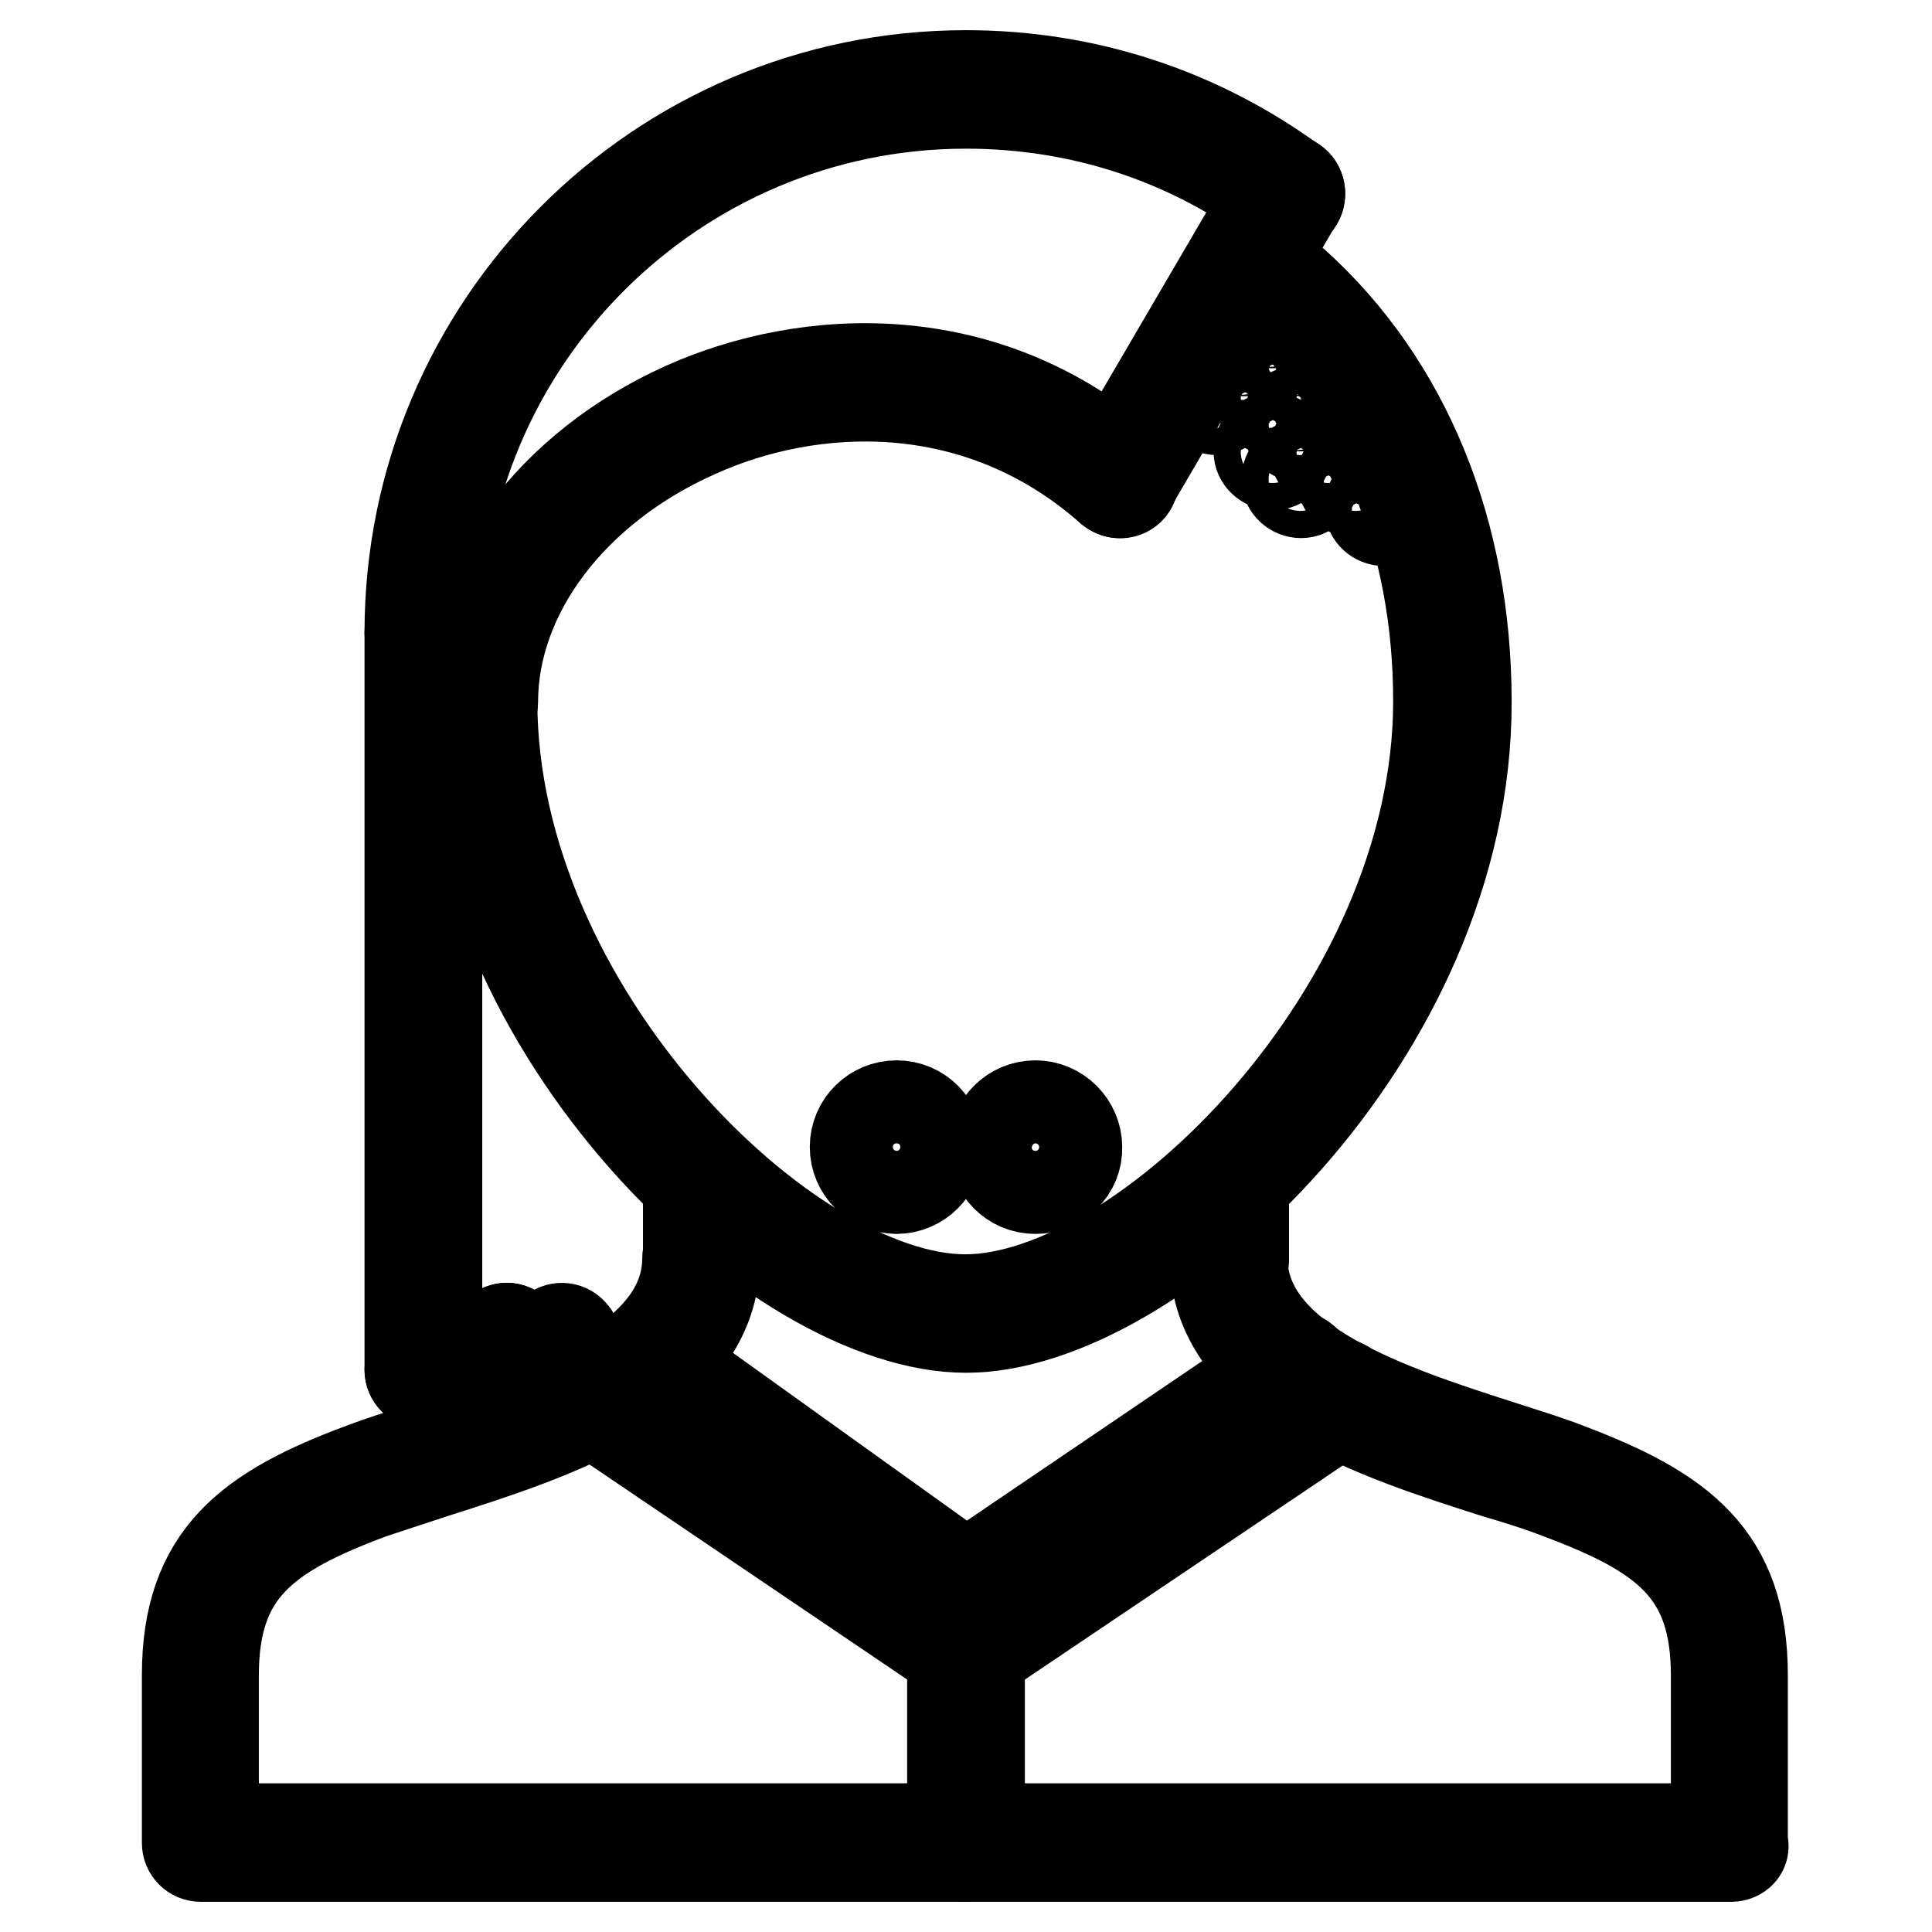
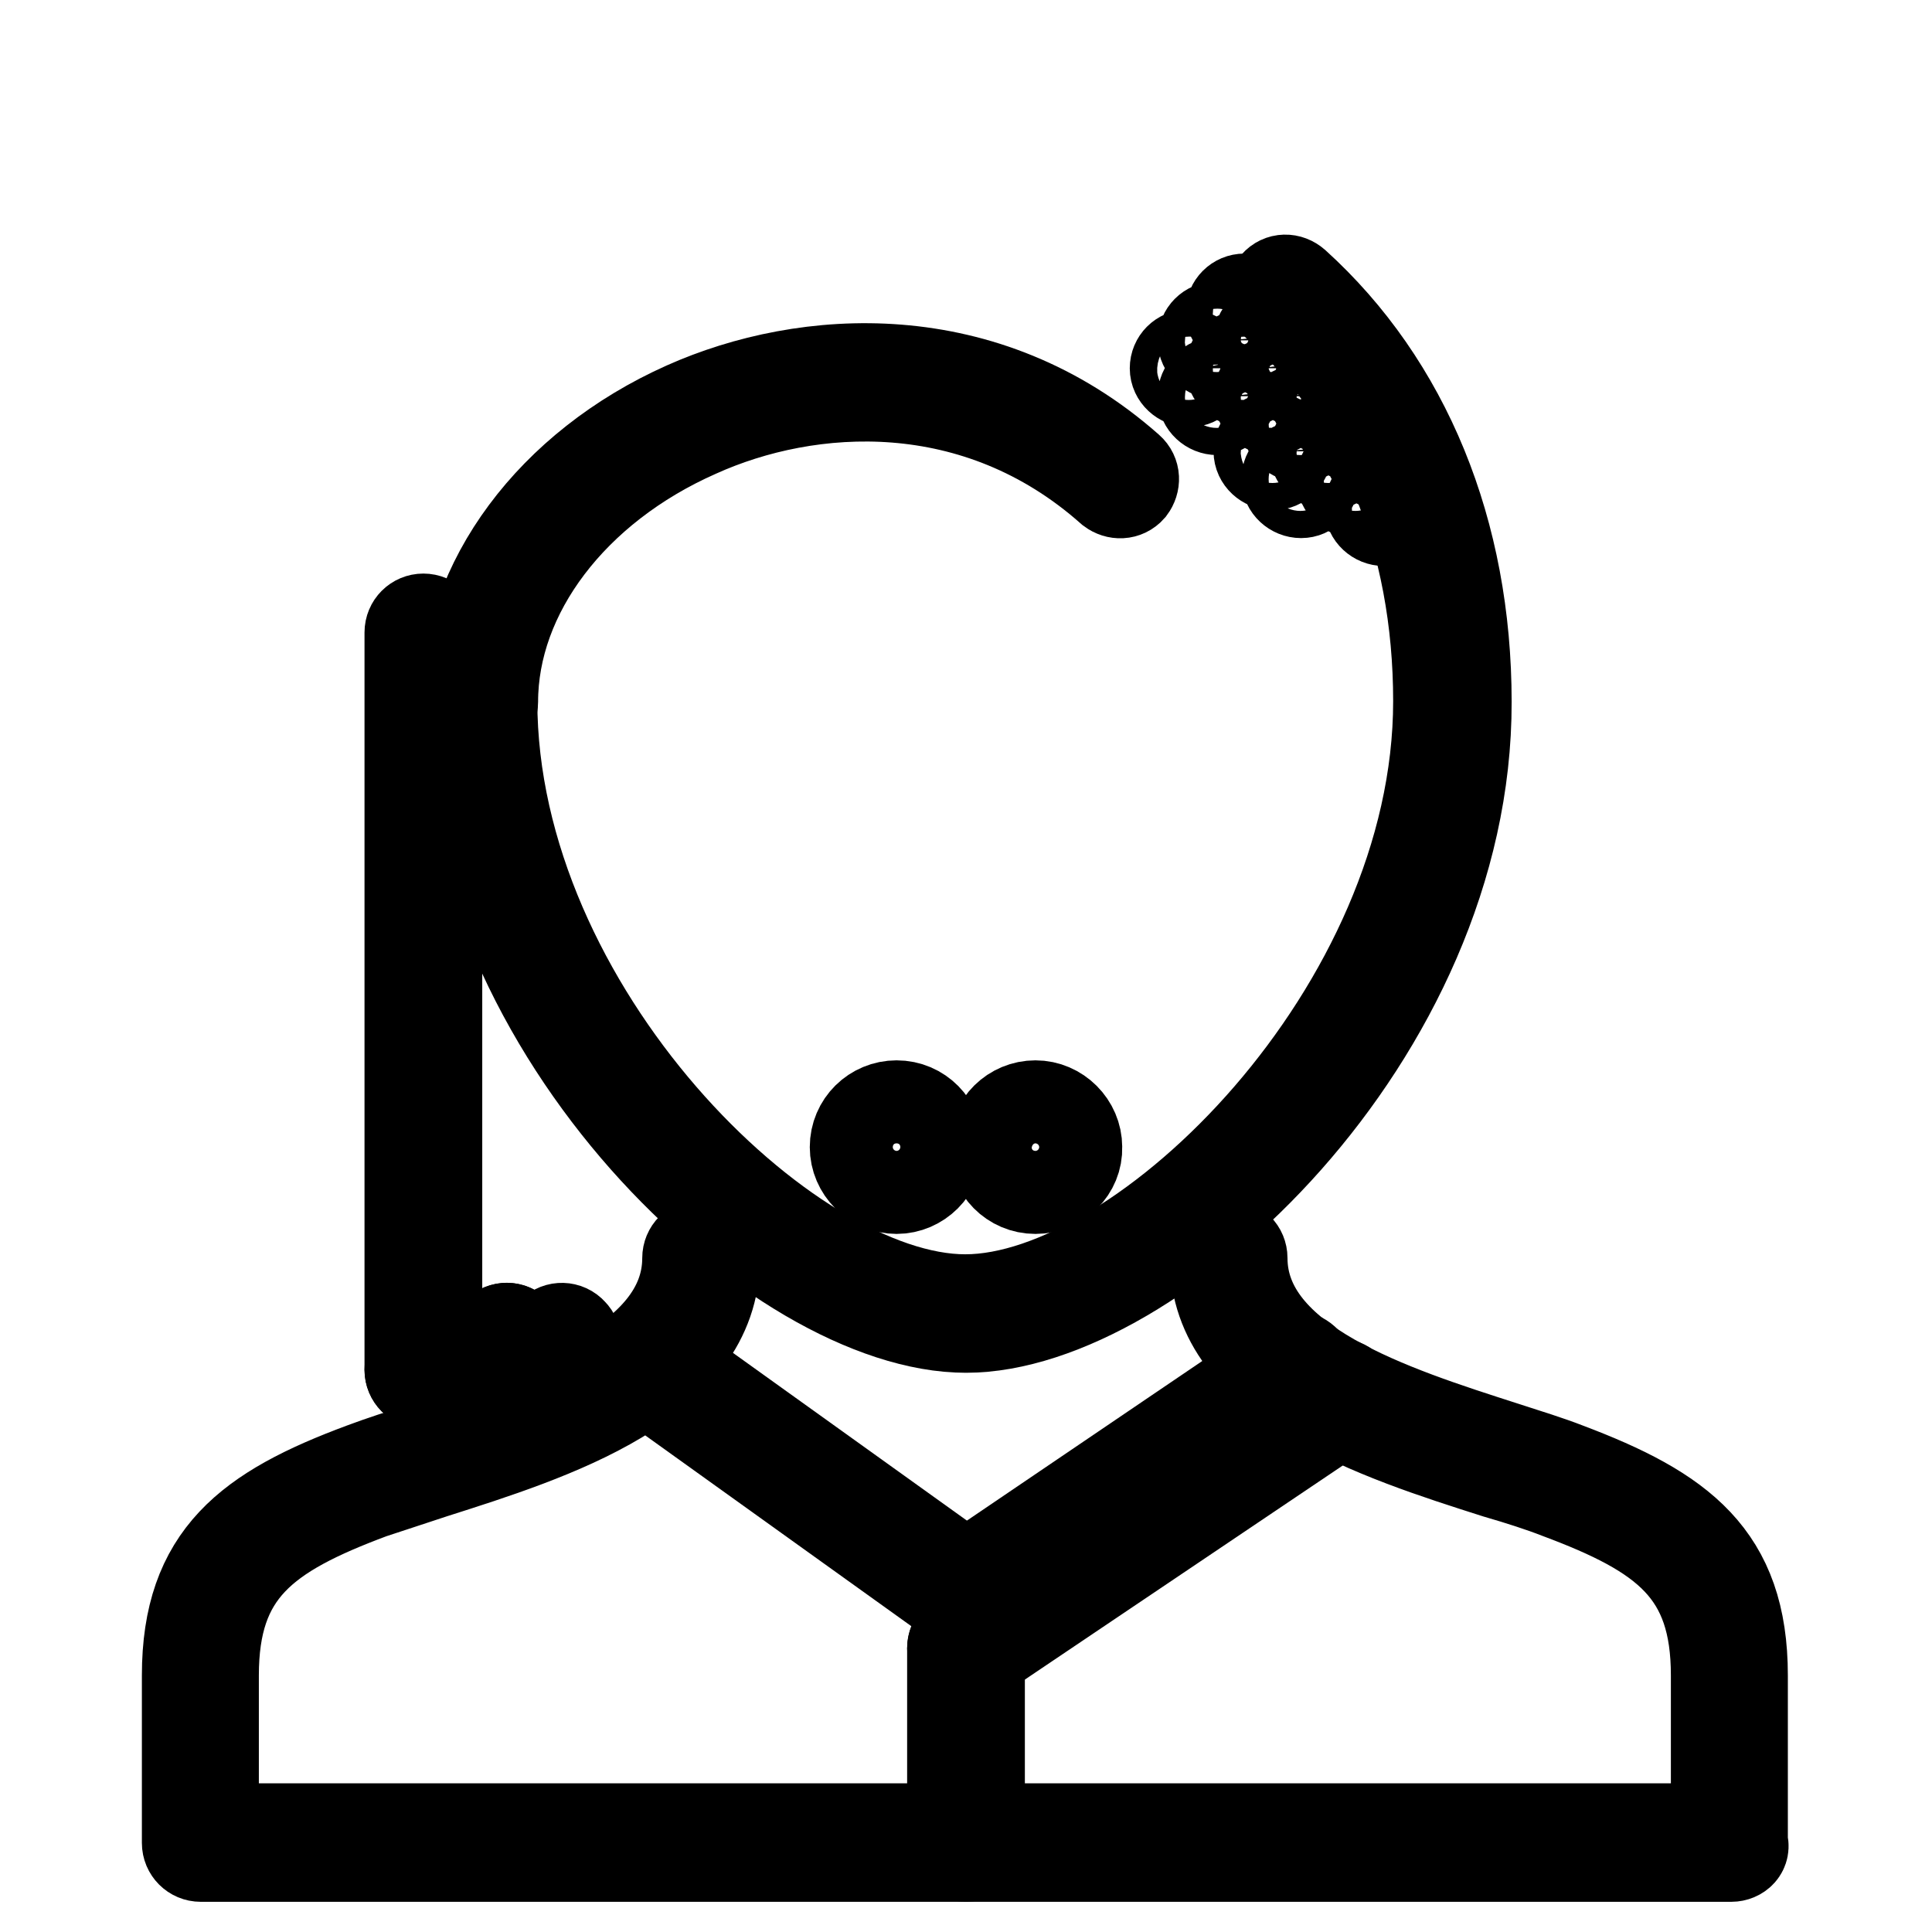
<svg xmlns="http://www.w3.org/2000/svg" version="1.1" x="0px" y="0px" viewBox="0 0 256 256" enable-background="new 0 0 256 256" xml:space="preserve">
  <g>
    <path stroke-width="12" fill-opacity="0" stroke="#000000" d="M128,175.9c-25,0-66.4-38.8-66.4-83c0-1,0.8-1.8,1.8-1.8c1,0,1.8,0.8,1.8,1.8c0,40.9,39.1,79.3,62.7,79.3 c23.6,0,62.7-38.4,62.7-79.3c0-21.4-7.6-40.1-21.5-52.6c-0.8-0.7-0.8-1.8-0.1-2.6c0.7-0.8,1.8-0.8,2.6-0.1 c14.7,13.3,22.7,32.9,22.7,55.4C194.4,137.2,153,175.9,128,175.9L128,175.9z" />
    <path stroke-width="12" fill-opacity="0" stroke="#000000" d="M229.4,246H26.6c-1,0-1.8-0.8-1.8-1.8V222c0-15.8,8.2-21.9,23.3-27.5c2.4-0.9,5.2-1.8,8.3-2.8 c14.7-4.7,34.7-11,34.7-25c0-1,0.8-1.8,1.8-1.8c1,0,1.8,0.8,1.8,1.8c0,16.7-21.6,23.5-37.3,28.5c-3,1-5.8,1.9-8.2,2.7 c-14.2,5.3-20.9,10.3-20.9,24.1v20.3h199.1V222c0-13.8-6.7-18.8-20.9-24.1c-2.3-0.9-5.1-1.8-8.2-2.7c-15.7-5-37.3-11.9-37.3-28.5 c0-1,0.8-1.8,1.8-1.8c1,0,1.8,0.8,1.8,1.8c0,14,20.1,20.3,34.7,25c3.1,1,6,1.9,8.3,2.8c15.1,5.7,23.3,11.7,23.3,27.5v22.1 C231.3,245.2,230.4,246,229.4,246L229.4,246L229.4,246z" />
-     <path stroke-width="12" fill-opacity="0" stroke="#000000" d="M93,168.6c-1,0-1.8-0.8-1.8-1.8v-10.6c0-1,0.8-1.8,1.8-1.8c1,0,1.8,0.8,1.8,1.8v10.6 C94.8,167.7,94,168.6,93,168.6C93,168.6,93,168.6,93,168.6z M163,168.6c-1,0-1.8-0.8-1.8-1.8v0v-10.6c0-1,0.8-1.8,1.8-1.8 c1,0,1.8,0.8,1.8,1.8v10.6C164.9,167.7,164.1,168.6,163,168.6C163,168.6,163,168.6,163,168.6z M56.1,85.6c-1,0-1.8-0.8-1.8-1.8 C54.3,43.1,87.3,10,128,10c15.8,0,30.8,4.9,43.5,14.2c0.8,0.6,1,1.8,0.4,2.6l0,0c-0.6,0.8-1.7,1-2.6,0.4c0,0,0,0,0,0 C157.3,18.3,143,13.7,128,13.7c-38.6,0-70.1,31.4-70.1,70.1C57.9,84.8,57.1,85.6,56.1,85.6z" />
    <path stroke-width="12" fill-opacity="0" stroke="#000000" d="M56.1,183.3c-1,0-1.8-0.8-1.8-1.8V83.8c0-1,0.8-1.8,1.8-1.8c1,0,1.8,0.8,1.8,1.8v97.7 C57.9,182.5,57.1,183.3,56.1,183.3C56.1,183.3,56.1,183.3,56.1,183.3L56.1,183.3z M183.4,69c-1,0-1.9-0.8-1.9-1.8 c0-1,0.8-1.8,1.8-1.8h0c1,0,1.8,0.8,1.8,1.8C185.3,68.2,184.5,69,183.4,69z M172.4,65.3c-1,0-1.9-0.8-1.9-1.8s0.8-1.8,1.8-1.8h0 c1,0,1.8,0.8,1.8,1.8S173.4,65.3,172.4,65.3z M179.7,65.3c-1,0-1.9-0.8-1.9-1.8s0.8-1.8,1.8-1.8h0c1,0,1.8,0.8,1.8,1.8 S180.8,65.3,179.7,65.3z M168.7,61.6c-1,0-1.9-0.8-1.9-1.8c0-1,0.8-1.8,1.8-1.8h0c1,0,1.8,0.8,1.8,1.8 C170.5,60.8,169.7,61.6,168.7,61.6z M176.1,61.6c-1,0-1.9-0.8-1.9-1.8c0-1,0.8-1.8,1.8-1.8h0c1,0,1.8,0.8,1.8,1.8c0,0,0,0,0,0 C177.9,60.8,177.1,61.6,176.1,61.6z M183.4,61.6c-1,0-1.9-0.8-1.9-1.8c0-1,0.8-1.8,1.8-1.8h0c1,0,1.8,0.8,1.8,1.8 C185.3,60.8,184.5,61.6,183.4,61.6z M172.4,57.9c-1,0-1.9-0.8-1.9-1.8s0.8-1.8,1.8-1.8h0c1,0,1.8,0.8,1.8,1.8 S173.4,57.9,172.4,57.9z M179.7,57.9c-1,0-1.9-0.8-1.9-1.8s0.8-1.8,1.8-1.8h0c1,0,1.8,0.8,1.8,1.8S180.8,57.9,179.7,57.9z  M157.6,50.6c-1,0-1.9-0.8-1.9-1.8c0-1,0.8-1.8,1.8-1.8h0c1,0,1.8,0.8,1.8,1.8C159.5,49.7,158.6,50.6,157.6,50.6z M165,50.6 c-1,0-1.9-0.8-1.9-1.8c0-1,0.8-1.8,1.8-1.8h0c1,0,1.8,0.8,1.8,1.8C166.8,49.7,166,50.6,165,50.6z M172.4,50.6c-1,0-1.9-0.8-1.9-1.8 c0-1,0.8-1.8,1.8-1.8h0c1,0,1.8,0.8,1.8,1.8C174.2,49.7,173.4,50.6,172.4,50.6z M165,43.2c-1,0-1.9-0.8-1.9-1.8 c0-1,0.8-1.8,1.8-1.8h0c1,0,1.8,0.8,1.8,1.8C166.8,42.4,166,43.2,165,43.2z M161.3,46.9c-1,0-1.9-0.8-1.9-1.8c0-1,0.8-1.8,1.8-1.8 h0c1,0,1.8,0.8,1.8,1.8C163.1,46.1,162.3,46.9,161.3,46.9z M168.7,46.9c-1,0-1.9-0.8-1.9-1.8c0-1,0.8-1.8,1.8-1.8h0 c1,0,1.8,0.8,1.8,1.8C170.5,46.1,169.7,46.9,168.7,46.9z M161.3,54.3c-1,0-1.9-0.8-1.9-1.8c0-1,0.8-1.8,1.8-1.8h0 c1,0,1.8,0.8,1.8,1.8C163.1,53.4,162.3,54.3,161.3,54.3z M168.7,54.3c-1,0-1.9-0.8-1.9-1.8c0-1,0.8-1.8,1.8-1.8h0 c1,0,1.8,0.8,1.8,1.8C170.5,53.4,169.7,54.3,168.7,54.3z M176.1,54.3c-1,0-1.9-0.8-1.9-1.8c0-1,0.8-1.8,1.8-1.8h0 c1,0,1.8,0.8,1.8,1.8C177.9,53.4,177.1,54.3,176.1,54.3z" />
-     <path stroke-width="12" fill-opacity="0" stroke="#000000" d="M148.3,65.3c-0.3,0-0.6-0.1-0.9-0.3c-0.9-0.5-1.2-1.6-0.7-2.5l22.1-37.8c0.5-0.9,1.6-1.2,2.5-0.7 c0.9,0.5,1.2,1.6,0.7,2.5l-22.1,37.8C149.5,65,148.9,65.3,148.3,65.3L148.3,65.3z" />
    <path stroke-width="12" fill-opacity="0" stroke="#000000" d="M63.5,94.8c-1,0-1.8-0.8-1.8-1.8c0-15.8,11.4-31.2,29.1-39.1c15.9-7.1,39.7-8.7,58.8,8.2 c0.8,0.7,0.8,1.8,0.2,2.6c0,0,0,0,0,0c-0.7,0.8-1.8,0.8-2.6,0.2c-17.8-15.8-40-14.3-54.8-7.6C75.9,64.6,65.3,78.6,65.3,93 C65.3,94,64.5,94.8,63.5,94.8C63.5,94.8,63.5,94.8,63.5,94.8z" />
    <path stroke-width="12" fill-opacity="0" stroke="#000000" d="M56.1,183.3c-1,0-1.8-0.8-1.8-1.8c0-0.5,0.2-1,0.5-1.3l3.7-3.7c0.7-0.7,1.9-0.7,2.6,0.1 c0.7,0.7,0.7,1.8,0,2.5l-3.7,3.7C57.1,183.1,56.6,183.3,56.1,183.3z" />
    <path stroke-width="12" fill-opacity="0" stroke="#000000" d="M63.5,183.3c-0.5,0-1-0.2-1.3-0.5l-3.7-3.7c-0.7-0.7-0.7-1.9,0.1-2.6c0.7-0.7,1.8-0.7,2.5,0l3.7,3.7 c0.7,0.7,0.7,1.9,0,2.6C64.4,183.1,64,183.3,63.5,183.3z" />
    <path stroke-width="12" fill-opacity="0" stroke="#000000" d="M63.5,183.3c-1,0-1.8-0.8-1.8-1.8c0-0.5,0.2-1,0.5-1.3l3.7-3.7c0.7-0.7,1.9-0.7,2.6,0.1 c0.7,0.7,0.7,1.8,0,2.5l-3.7,3.7C64.4,183.1,64,183.3,63.5,183.3z" />
    <path stroke-width="12" fill-opacity="0" stroke="#000000" d="M70.8,183.3c-0.5,0-1-0.2-1.3-0.5l-3.7-3.7c-0.7-0.7-0.7-1.9,0.1-2.6c0.7-0.7,1.8-0.7,2.5,0l3.7,3.7 c0.7,0.7,0.7,1.9,0,2.6C71.8,183.1,71.3,183.3,70.8,183.3z" />
    <path stroke-width="12" fill-opacity="0" stroke="#000000" d="M70.8,183.3c-1,0-1.8-0.8-1.8-1.8c0-0.5,0.2-1,0.5-1.3l3.7-3.7c0.7-0.7,1.9-0.7,2.6,0.1 c0.7,0.7,0.7,1.8,0,2.5l-3.7,3.7C71.8,183.1,71.3,183.3,70.8,183.3z" />
    <path stroke-width="12" fill-opacity="0" stroke="#000000" d="M118.8,157.5c-3,0-5.5-2.5-5.5-5.5c0-3.1,2.5-5.5,5.5-5.5c3.1,0,5.5,2.5,5.5,5.5 C124.3,155,121.8,157.5,118.8,157.5z M118.8,150.1c-1,0-1.8,0.8-1.8,1.8c0,1,0.8,1.8,1.8,1.8s1.8-0.8,1.8-1.8 C120.6,151,119.8,150.1,118.8,150.1z" />
    <path stroke-width="12" fill-opacity="0" stroke="#000000" d="M137.2,157.5c-3.1,0-5.5-2.5-5.5-5.5c0-3.1,2.5-5.5,5.5-5.5c3,0,5.5,2.5,5.5,5.5 C142.8,155,140.3,157.5,137.2,157.5z M137.2,150.1c-1,0-1.8,0.8-1.8,1.8c0,1,0.8,1.8,1.8,1.8c1,0,1.8-0.8,1.8-1.8 C139.1,151,138.2,150.1,137.2,150.1z" />
    <path stroke-width="12" fill-opacity="0" stroke="#000000" d="M128,212.8c-0.4,0-0.8-0.1-1.1-0.3l-42.4-30.4c-0.8-0.6-1-1.8-0.4-2.6c0.6-0.8,1.7-1,2.5-0.4l42.4,30.4 c0.8,0.6,1,1.7,0.4,2.6C129.2,212.5,128.6,212.8,128,212.8z" />
    <path stroke-width="12" fill-opacity="0" stroke="#000000" d="M128,212.8c-1,0-1.8-0.8-1.8-1.8c0-0.6,0.3-1.2,0.8-1.5l43.5-29.5c0.8-0.6,2-0.3,2.6,0.5 c0.6,0.8,0.4,2-0.5,2.6L129,212.5C128.7,212.7,128.4,212.8,128,212.8L128,212.8z" />
    <path stroke-width="12" fill-opacity="0" stroke="#000000" d="M128,220.2c-1,0-1.8-0.8-1.8-1.8c0-0.6,0.3-1.2,0.8-1.5l49.2-33.3c0.8-0.6,2-0.3,2.6,0.5 c0.6,0.8,0.3,2-0.5,2.6l0,0L129,219.9C128.7,220.1,128.4,220.2,128,220.2L128,220.2z" />
-     <path stroke-width="12" fill-opacity="0" stroke="#000000" d="M128,220.2c-0.4,0-0.7-0.1-1-0.3l-49.2-33.3c-0.8-0.6-1.1-1.7-0.5-2.6c0,0,0,0,0,0c0.6-0.8,1.7-1.1,2.6-0.5 l49.2,33.3c0.8,0.6,1.1,1.7,0.5,2.6c0,0,0,0,0,0C129.2,219.9,128.6,220.2,128,220.2z" />
    <path stroke-width="12" fill-opacity="0" stroke="#000000" d="M128,246c-1,0-1.8-0.8-1.8-1.8v-25.8c0-1,0.8-1.8,1.8-1.8c1,0,1.8,0.8,1.8,1.8v25.8 C129.8,245.2,129,246,128,246z" />
  </g>
</svg>